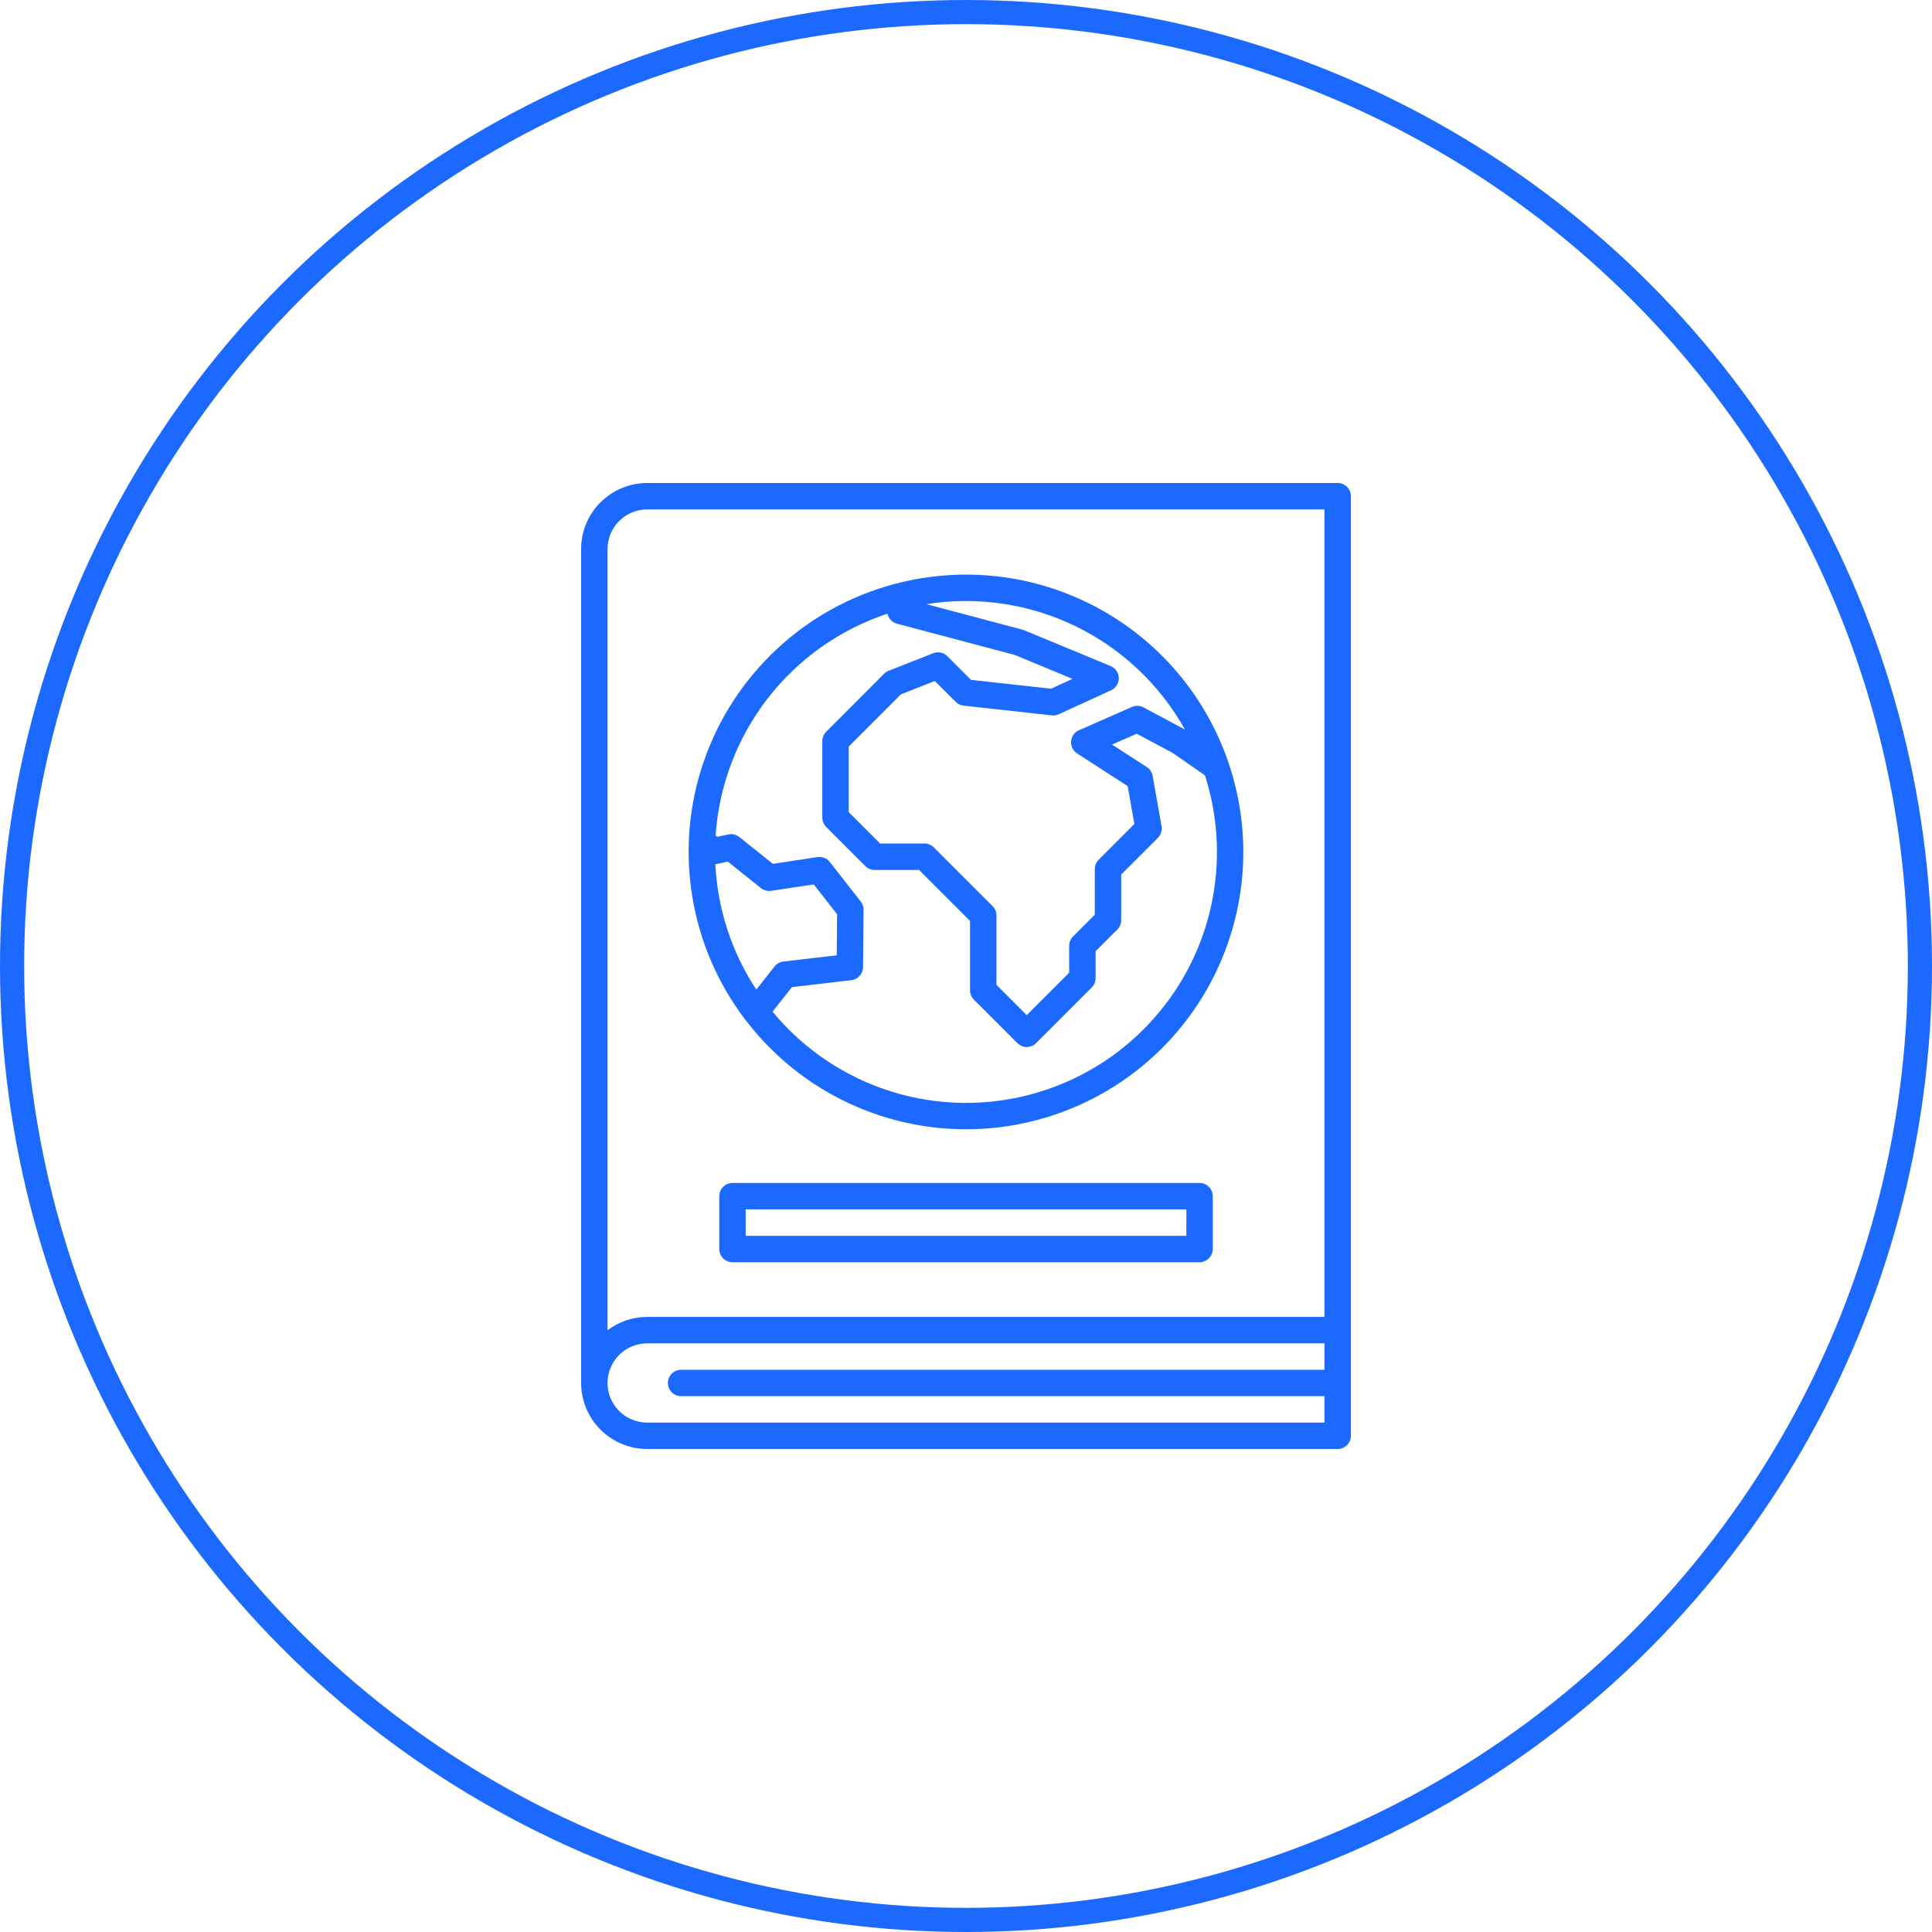
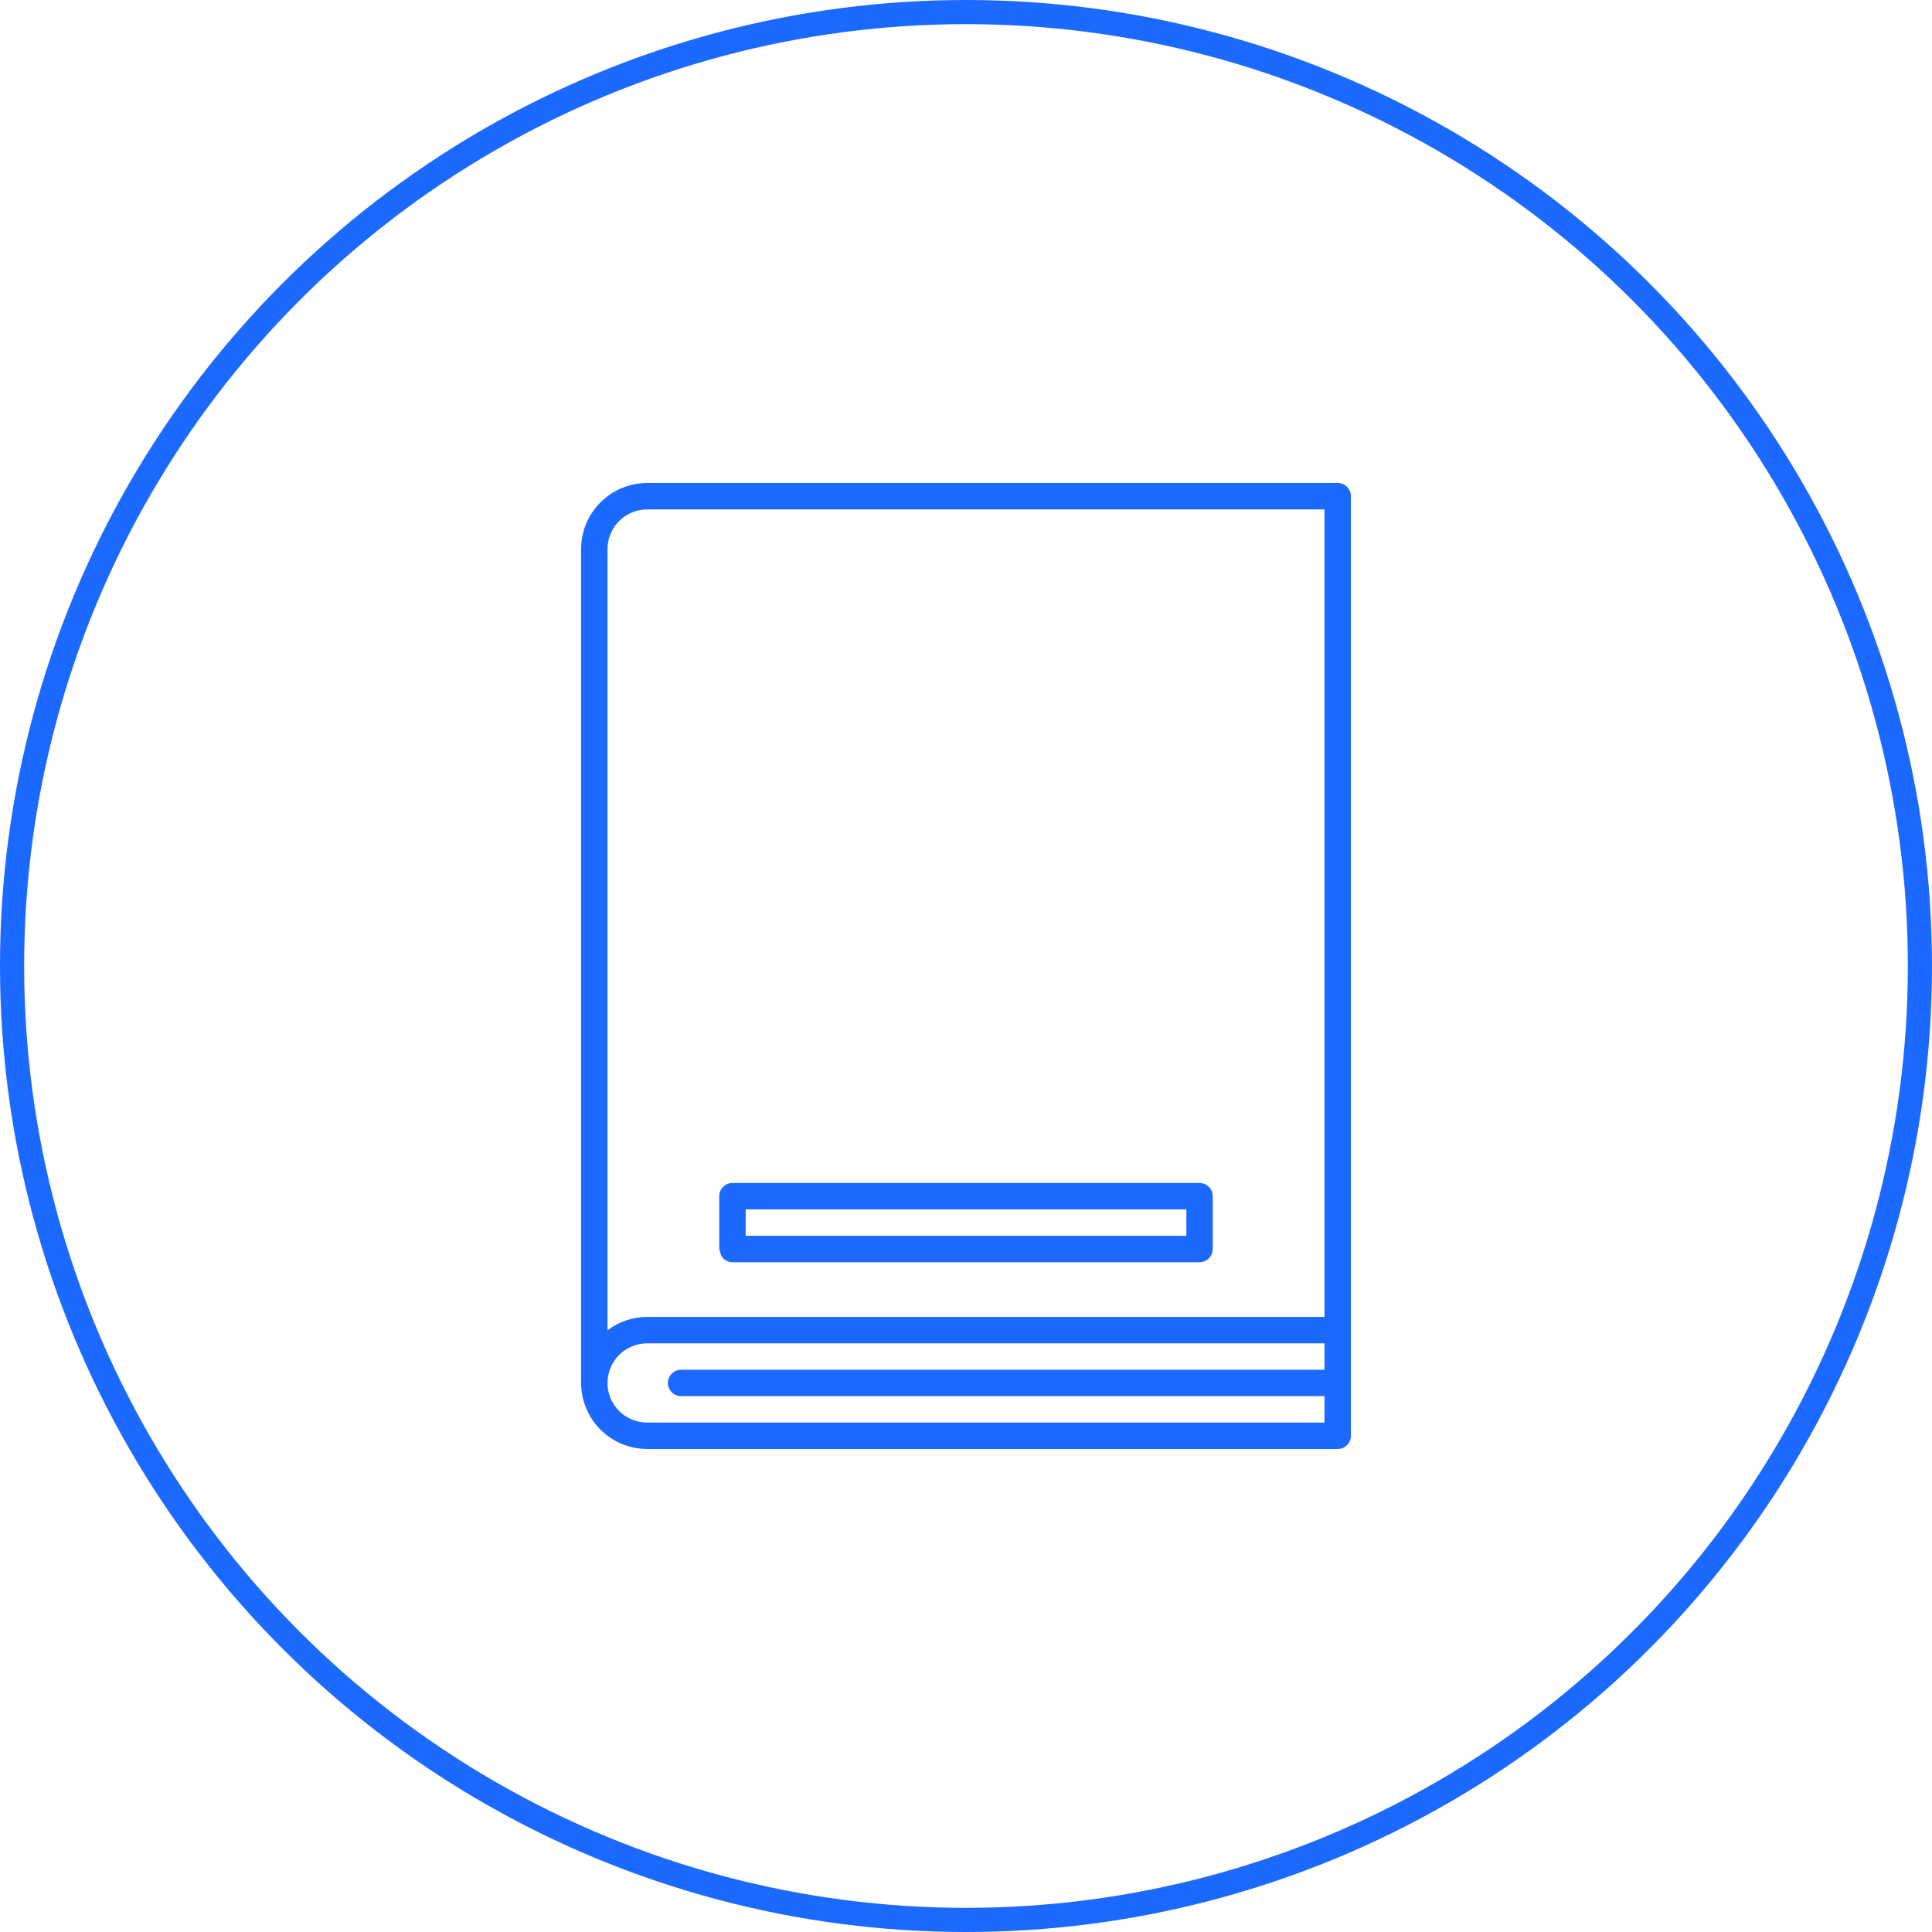
<svg xmlns="http://www.w3.org/2000/svg" width="80" height="80" viewBox="0 0 80 80" fill="none">
  <circle cx="40" cy="40" r="39.5" stroke="#1C69FF" />
  <path d="M55.391 20H26.797C26.072 20.001 25.377 20.289 24.864 20.802C24.352 21.314 24.063 22.009 24.062 22.734V57.266C24.063 57.991 24.352 58.686 24.864 59.198C25.377 59.711 26.072 59.999 26.797 60H55.391C55.536 60 55.675 59.942 55.777 59.84C55.88 59.737 55.938 59.598 55.938 59.453V20.547C55.938 20.402 55.88 20.263 55.777 20.16C55.675 20.058 55.536 20 55.391 20ZM26.797 21.094H54.844V54.531H26.797C26.204 54.531 25.628 54.725 25.156 55.083V22.734C25.157 22.299 25.33 21.882 25.637 21.575C25.945 21.267 26.362 21.094 26.797 21.094ZM26.797 58.906C26.362 58.906 25.945 58.733 25.637 58.426C25.329 58.118 25.156 57.701 25.156 57.266C25.156 56.831 25.329 56.413 25.637 56.105C25.945 55.798 26.362 55.625 26.797 55.625H54.844V56.719H28.203C28.058 56.719 27.919 56.776 27.816 56.879C27.714 56.981 27.656 57.121 27.656 57.266C27.656 57.411 27.714 57.55 27.816 57.652C27.919 57.755 28.058 57.812 28.203 57.812H54.844V58.906H26.797Z" fill="#1C69FF" />
-   <path d="M30.901 42.273C32.558 44.43 34.926 45.929 37.584 46.502C40.242 47.076 43.017 46.687 45.415 45.405C47.813 44.123 49.679 42.032 50.678 39.503C51.678 36.974 51.748 34.173 50.875 31.598C50.87 31.582 50.866 31.566 50.86 31.552C49.917 28.801 47.967 26.511 45.401 25.143C42.836 23.775 39.846 23.432 37.038 24.183H37.033C37.027 24.183 37.022 24.187 37.016 24.188C35.201 24.675 33.534 25.6 32.161 26.882C30.787 28.164 29.749 29.763 29.138 31.54C28.527 33.316 28.362 35.216 28.657 37.071C28.951 38.927 29.697 40.681 30.828 42.181C30.849 42.215 30.874 42.245 30.901 42.273ZM29.622 35.779C29.655 35.779 29.688 35.775 29.72 35.768L30.137 35.677L31.509 36.774C31.568 36.821 31.636 36.856 31.709 36.875C31.782 36.895 31.858 36.899 31.932 36.888L33.696 36.621L34.662 37.857L34.648 39.557L32.438 39.815C32.293 39.832 32.161 39.906 32.071 40.02L31.318 40.977C30.296 39.429 29.71 37.633 29.622 35.779ZM49.065 30.207L47.35 29.292C47.277 29.253 47.196 29.231 47.113 29.228C47.03 29.224 46.948 29.24 46.872 29.273L44.677 30.238C44.586 30.278 44.508 30.341 44.451 30.422C44.394 30.502 44.36 30.597 44.352 30.695C44.344 30.794 44.363 30.892 44.407 30.981C44.45 31.069 44.517 31.145 44.6 31.198L46.694 32.551L46.972 34.121L45.494 35.599C45.391 35.702 45.333 35.841 45.333 35.986V37.875L44.432 38.776C44.33 38.879 44.272 39.018 44.272 39.163V40.277L42.515 42.034L41.261 40.78V37.906C41.26 37.761 41.203 37.622 41.1 37.52L38.67 35.09C38.568 34.987 38.429 34.929 38.284 34.929H36.444L35.144 33.63V30.913L37.305 28.752L38.709 28.199L39.573 29.062C39.661 29.15 39.776 29.205 39.9 29.219L43.554 29.622C43.652 29.632 43.751 29.616 43.841 29.576L46.008 28.583C46.105 28.539 46.186 28.467 46.243 28.377C46.3 28.287 46.329 28.182 46.327 28.076C46.325 27.97 46.292 27.866 46.232 27.778C46.172 27.69 46.088 27.622 45.99 27.581L42.41 26.097C42.387 26.088 42.364 26.08 42.34 26.074L38.361 25.017C40.462 24.681 42.615 24.999 44.53 25.927C46.444 26.855 48.027 28.349 49.065 30.207ZM36.748 25.411V25.417C36.77 25.515 36.818 25.604 36.887 25.676C36.957 25.748 37.044 25.8 37.141 25.826L42.023 27.121L44.411 28.111L43.522 28.517L40.209 28.152L39.228 27.171C39.153 27.095 39.057 27.044 38.953 27.022C38.849 27 38.74 27.01 38.641 27.049L36.797 27.775C36.727 27.802 36.663 27.843 36.61 27.897L34.211 30.3C34.108 30.402 34.05 30.541 34.05 30.687V33.856C34.05 33.928 34.064 33.999 34.092 34.065C34.119 34.132 34.159 34.192 34.21 34.242L35.83 35.863C35.881 35.914 35.941 35.954 36.008 35.981C36.074 36.009 36.145 36.023 36.217 36.023H38.057L40.167 38.132V41.007C40.167 41.079 40.181 41.15 40.208 41.216C40.236 41.283 40.276 41.343 40.327 41.394L42.128 43.195C42.231 43.298 42.37 43.355 42.515 43.355C42.66 43.355 42.799 43.298 42.901 43.195L45.206 40.891C45.308 40.789 45.366 40.649 45.366 40.504V39.389L46.267 38.488C46.318 38.437 46.358 38.377 46.386 38.31C46.413 38.244 46.427 38.173 46.427 38.101V36.212L47.946 34.693C48.009 34.631 48.055 34.554 48.081 34.471C48.108 34.387 48.114 34.298 48.098 34.211L47.728 32.125C47.715 32.051 47.687 31.98 47.645 31.918C47.604 31.855 47.55 31.802 47.487 31.761L46.047 30.831L47.069 30.382L48.567 31.182L49.894 32.106C50.632 34.405 50.546 36.89 49.651 39.133C48.755 41.377 47.105 43.237 44.986 44.396C42.867 45.554 40.41 45.938 38.038 45.481C35.666 45.024 33.528 43.754 31.991 41.891L32.791 40.875L35.254 40.587C35.386 40.572 35.508 40.508 35.597 40.409C35.686 40.31 35.736 40.182 35.737 40.048L35.758 37.673C35.759 37.55 35.718 37.429 35.642 37.332L34.361 35.693C34.301 35.617 34.222 35.558 34.132 35.522C34.041 35.486 33.944 35.475 33.848 35.489L32.004 35.771L30.616 34.66C30.552 34.609 30.478 34.573 30.398 34.554C30.319 34.536 30.237 34.535 30.157 34.553L29.709 34.651L29.632 34.601C29.77 32.535 30.521 30.558 31.788 28.921C33.056 27.284 34.783 26.062 36.748 25.411Z" fill="#1C69FF" />
-   <path d="M49.67 48.984H30.33C30.258 48.984 30.187 48.998 30.12 49.026C30.054 49.053 29.994 49.094 29.943 49.145C29.892 49.195 29.852 49.256 29.825 49.322C29.797 49.388 29.783 49.459 29.783 49.531V51.719C29.783 51.791 29.797 51.862 29.825 51.928C29.852 51.994 29.892 52.055 29.943 52.105C29.994 52.156 30.054 52.197 30.12 52.224C30.187 52.252 30.258 52.266 30.33 52.266H49.67C49.742 52.266 49.813 52.252 49.88 52.224C49.946 52.197 50.007 52.156 50.057 52.105C50.108 52.055 50.148 51.994 50.176 51.928C50.203 51.862 50.217 51.791 50.217 51.719V49.531C50.217 49.459 50.203 49.388 50.176 49.322C50.148 49.256 50.108 49.195 50.057 49.145C50.007 49.094 49.946 49.053 49.88 49.026C49.813 48.998 49.742 48.984 49.67 48.984ZM49.124 51.172H30.877V50.078H49.125L49.124 51.172Z" fill="#1C69FF" />
+   <path d="M49.67 48.984H30.33C30.258 48.984 30.187 48.998 30.12 49.026C30.054 49.053 29.994 49.094 29.943 49.145C29.892 49.195 29.852 49.256 29.825 49.322C29.797 49.388 29.783 49.459 29.783 49.531V51.719C29.852 51.994 29.892 52.055 29.943 52.105C29.994 52.156 30.054 52.197 30.12 52.224C30.187 52.252 30.258 52.266 30.33 52.266H49.67C49.742 52.266 49.813 52.252 49.88 52.224C49.946 52.197 50.007 52.156 50.057 52.105C50.108 52.055 50.148 51.994 50.176 51.928C50.203 51.862 50.217 51.791 50.217 51.719V49.531C50.217 49.459 50.203 49.388 50.176 49.322C50.148 49.256 50.108 49.195 50.057 49.145C50.007 49.094 49.946 49.053 49.88 49.026C49.813 48.998 49.742 48.984 49.67 48.984ZM49.124 51.172H30.877V50.078H49.125L49.124 51.172Z" fill="#1C69FF" />
</svg>